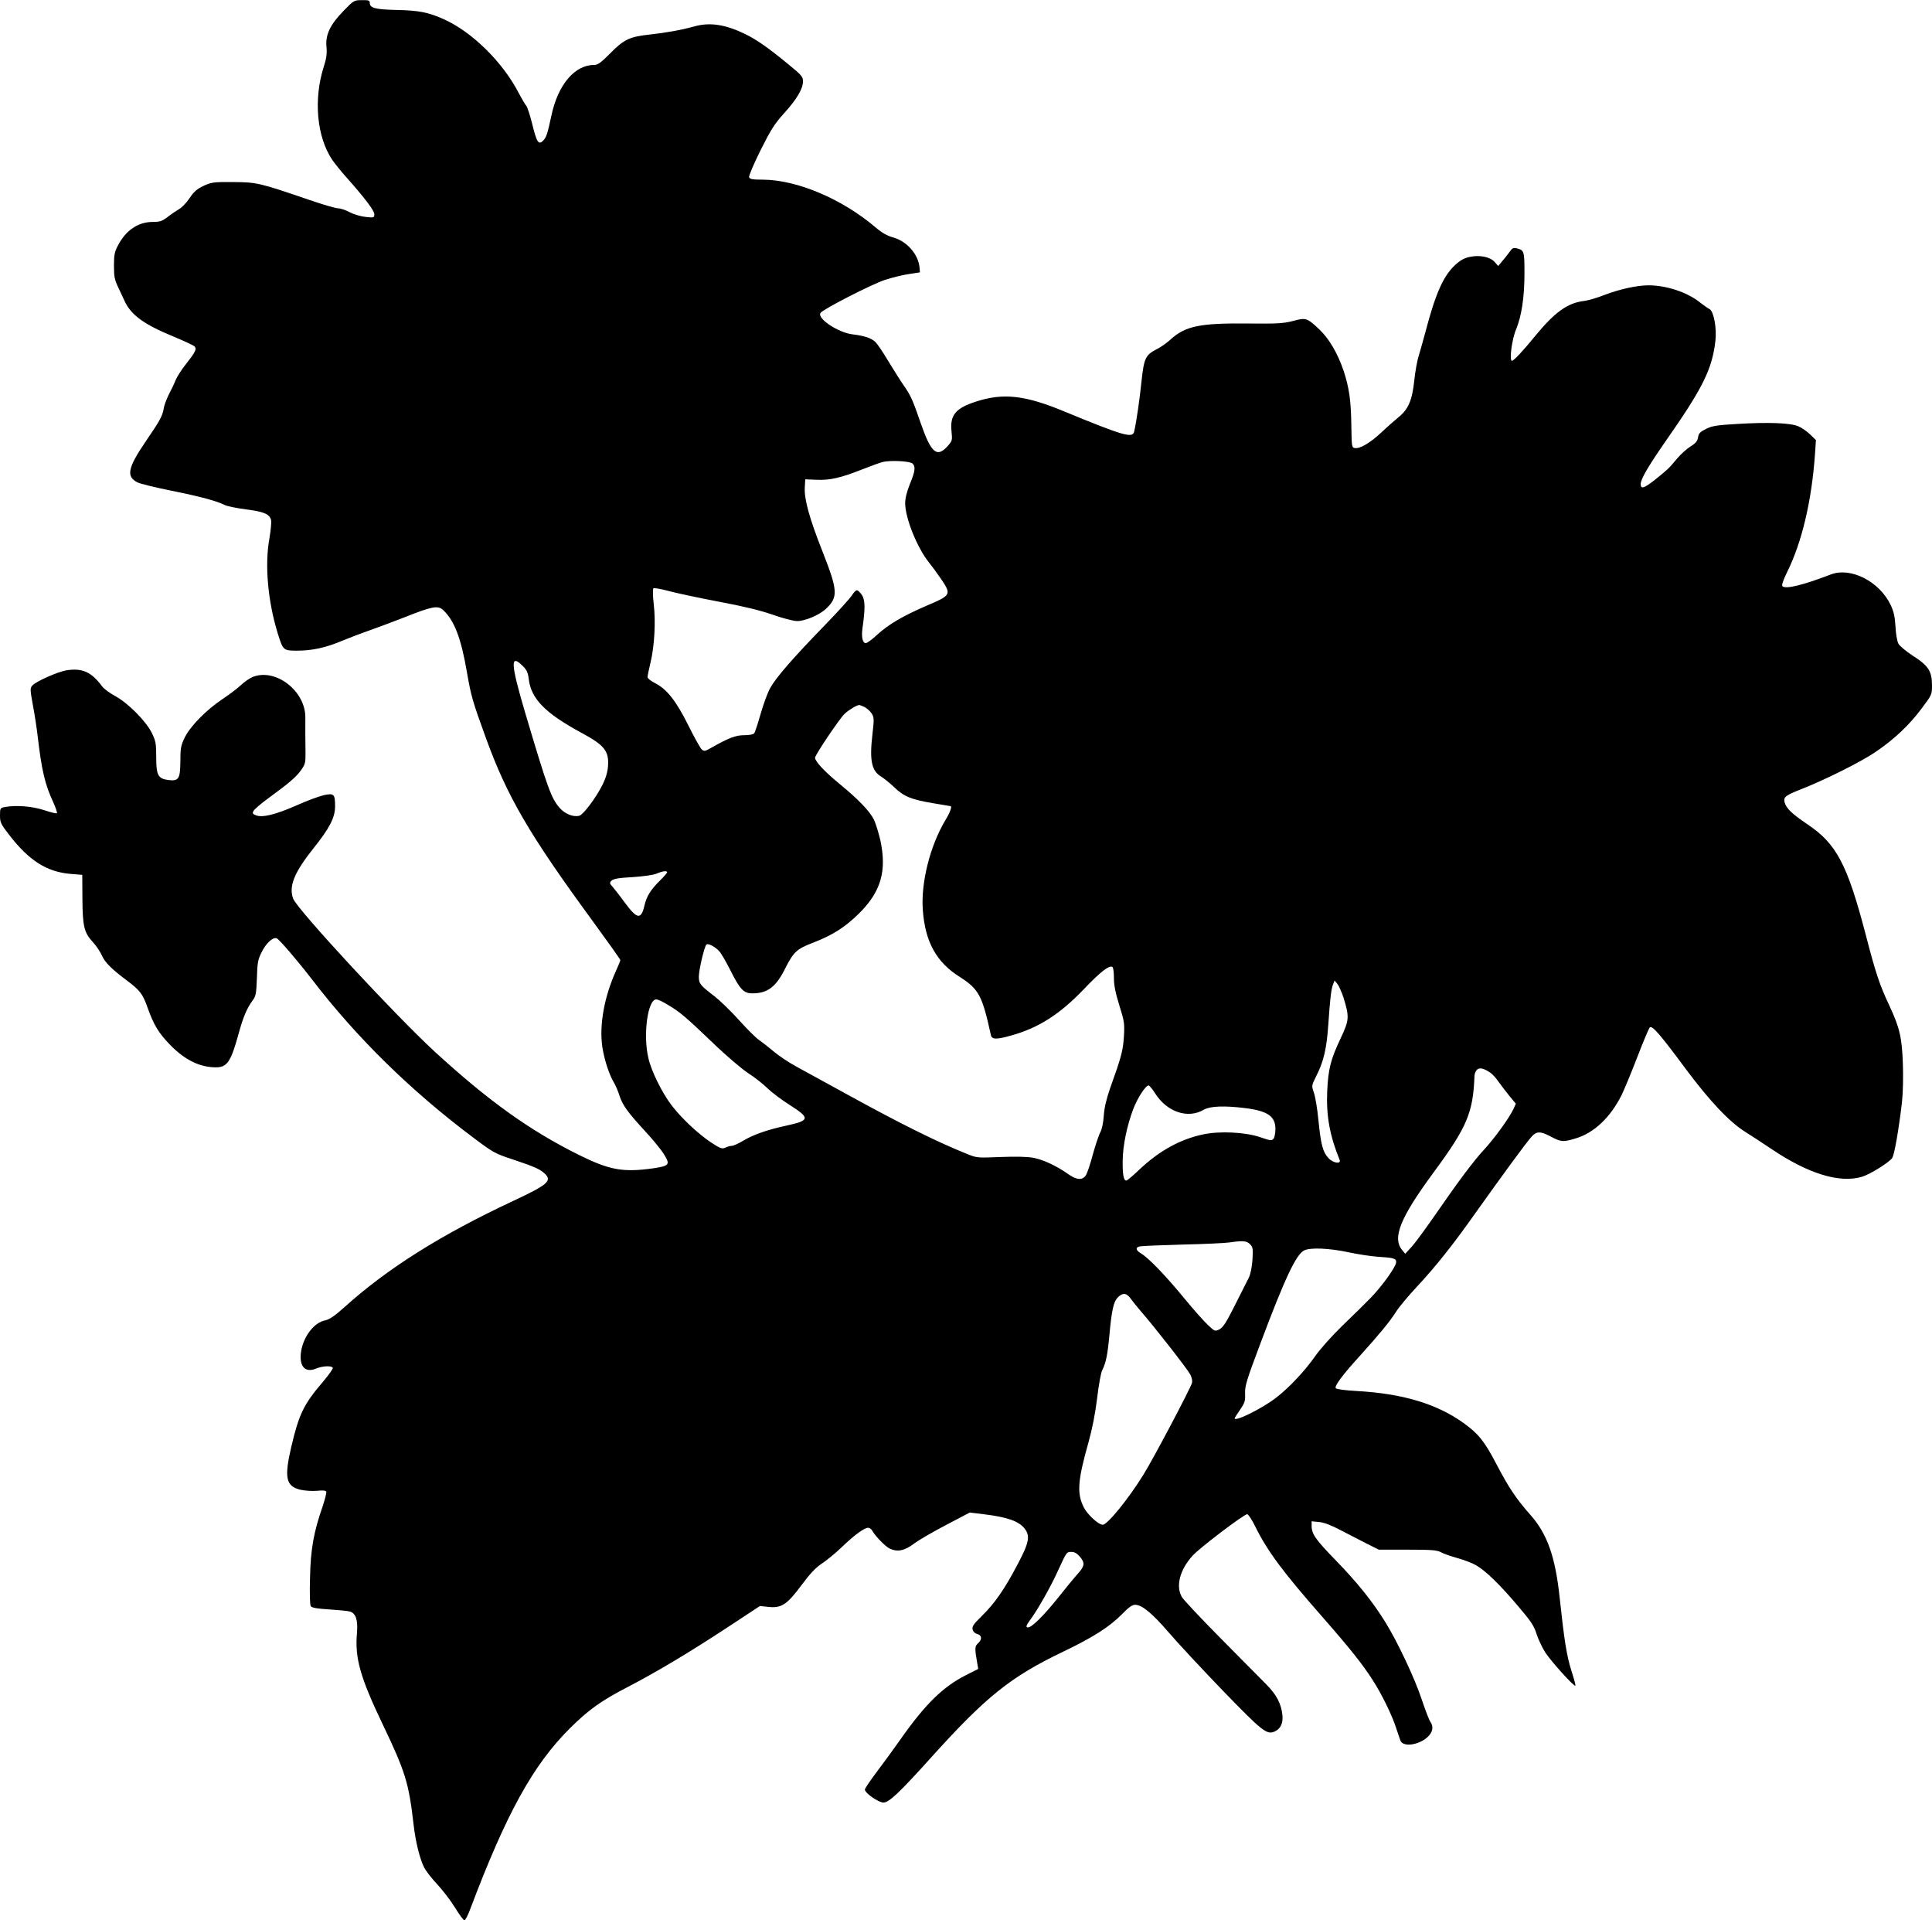
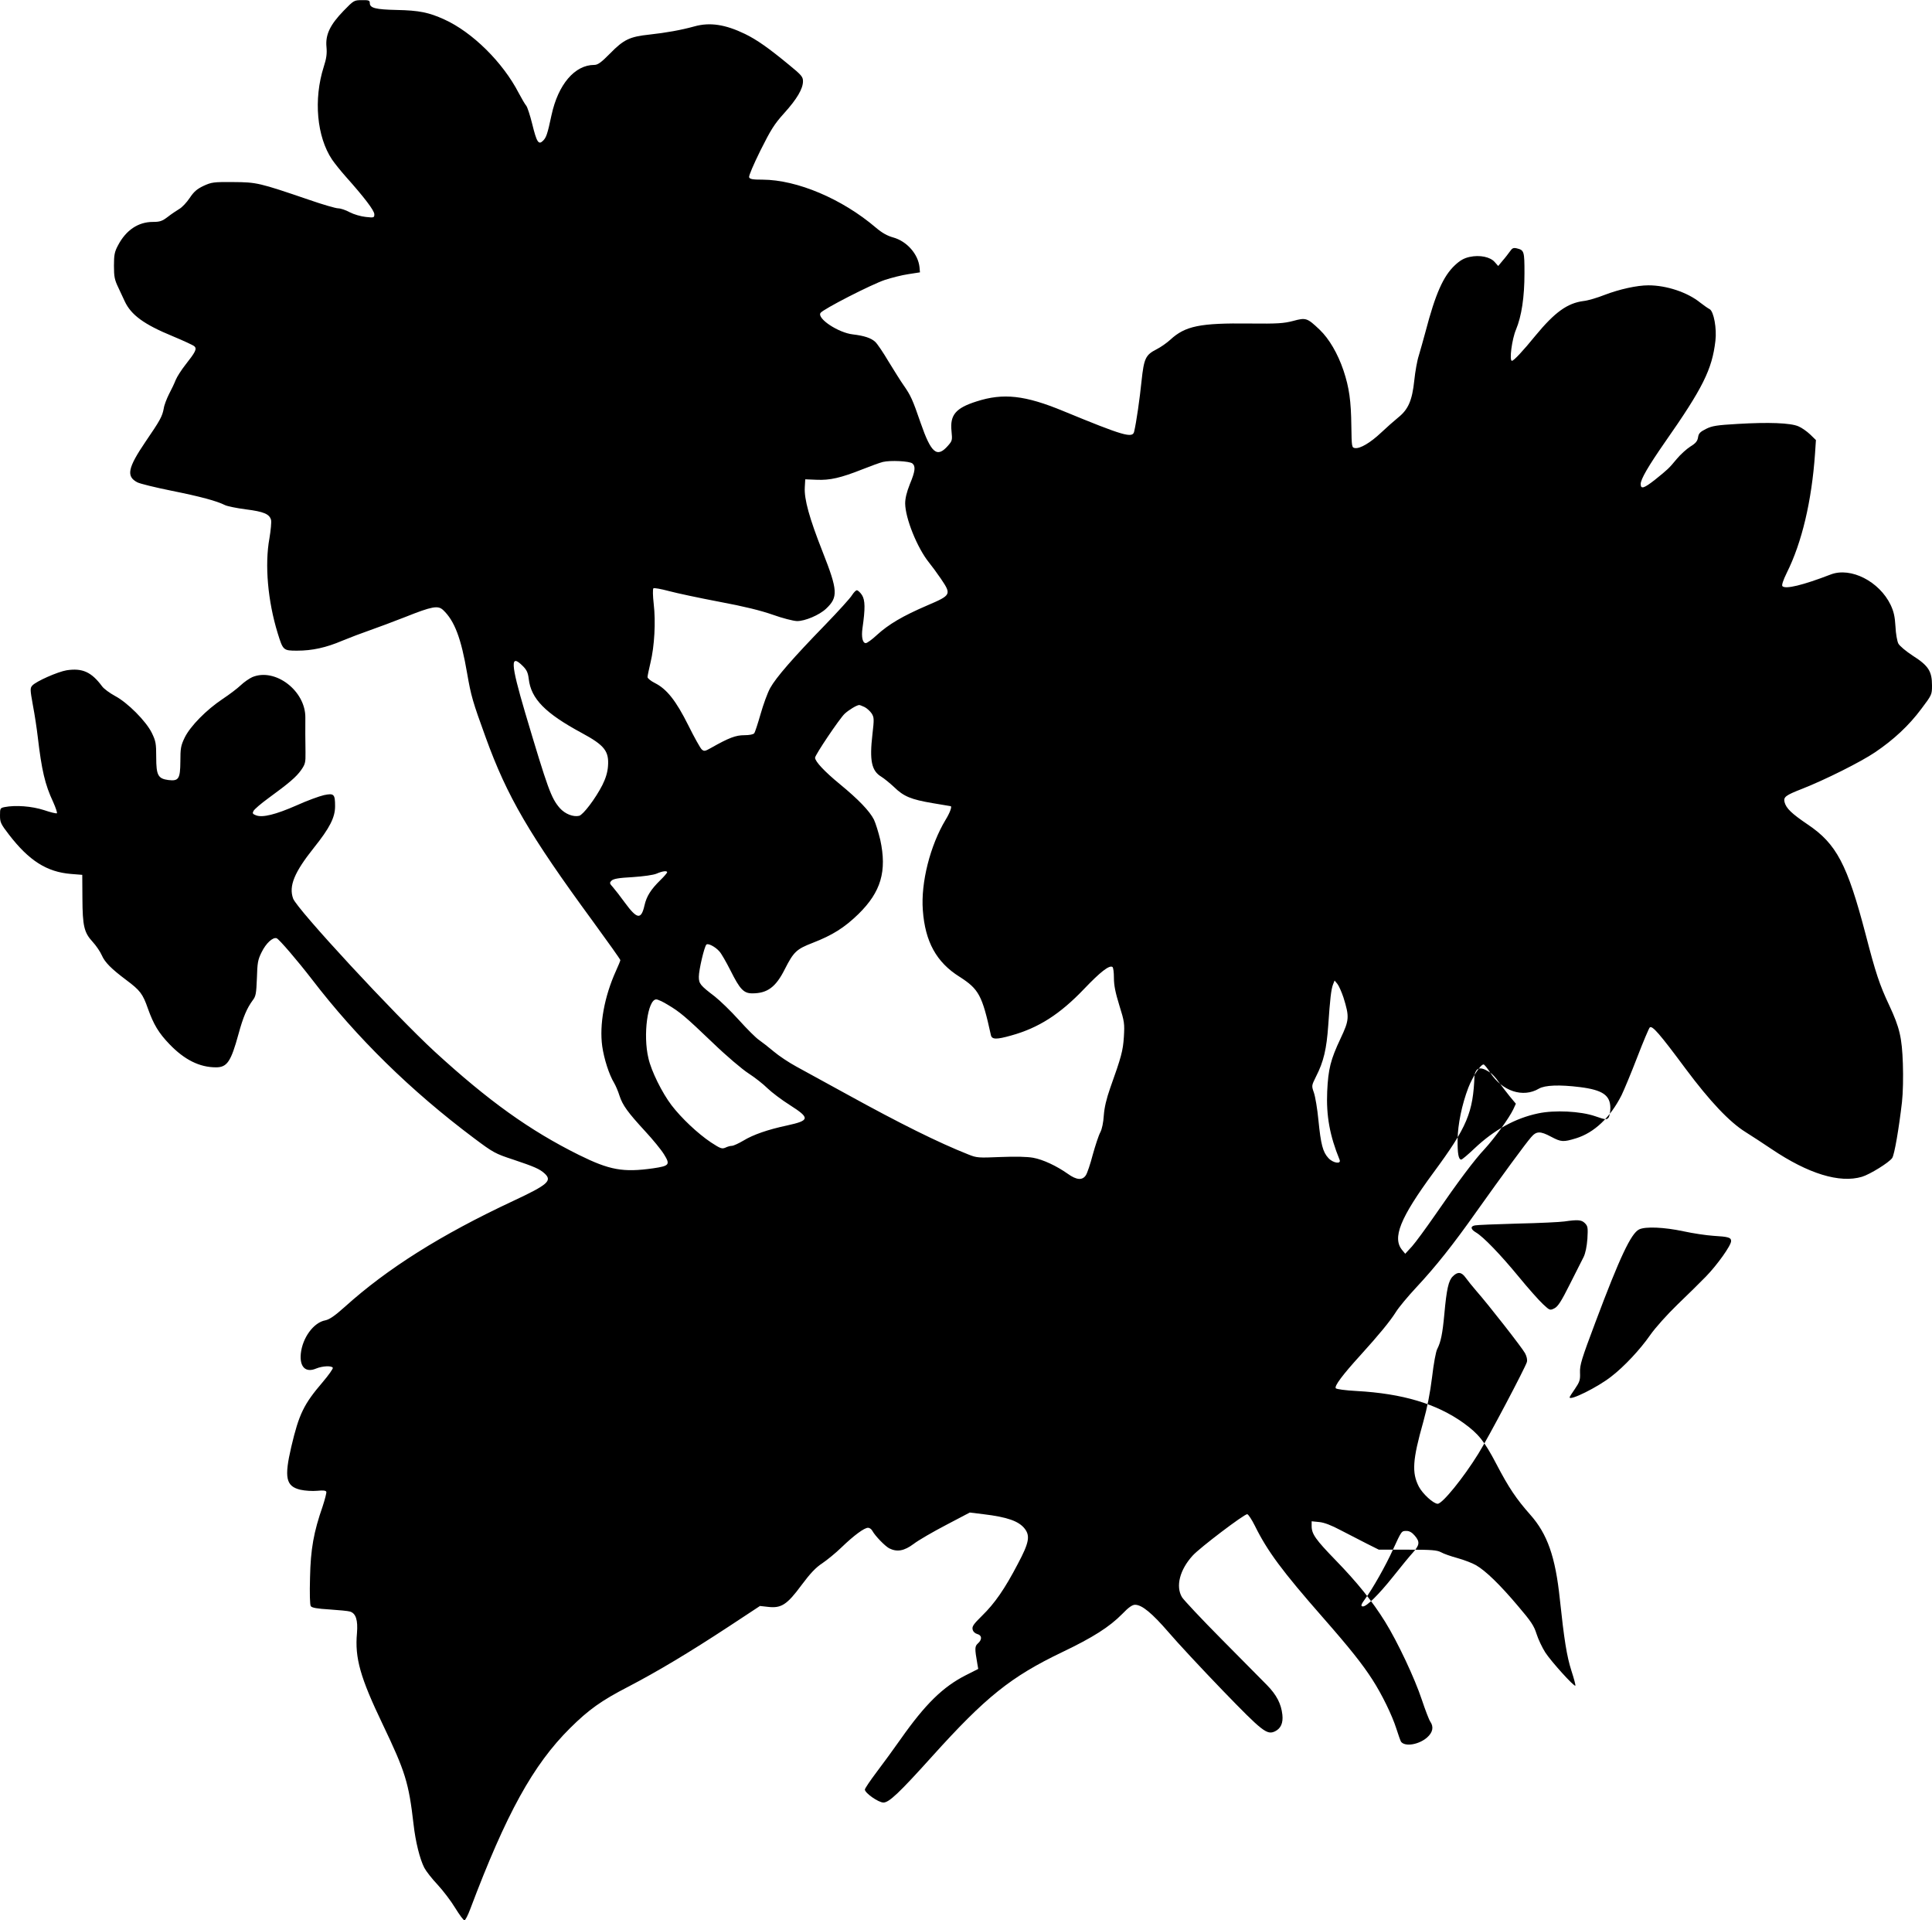
<svg xmlns="http://www.w3.org/2000/svg" version="1.0" width="1280pt" height="1272pt" viewBox="0 0 1280 1272" preserveAspectRatio="xMidYMid meet">
  <g transform="translate(0,1272) scale(0.1,-0.1)" fill="#000000" stroke="none">
-     <path d="M2276 12648 c-89 -92 -121 -158 -113 -239 4 -44 0 -76 -18 -131 -69 -217 -46 -464 55 -615 17 -25 58 -76 90 -112 125 -140 190 -226 190 -250 0 -23 -2 -24 -57 -18 -31 3 -79 17 -106 31 -27 15 -61 26 -77 26 -15 0 -102 25 -191 56 -334 114 -348 117 -504 118 -131 1 -143 -1 -196 -25 -44 -21 -64 -38 -92 -80 -20 -30 -51 -63 -69 -73 -18 -11 -53 -34 -77 -53 -37 -28 -52 -33 -98 -33 -97 0 -178 -54 -231 -155 -23 -43 -27 -63 -27 -135 0 -73 4 -93 29 -145 15 -33 35 -74 42 -90 42 -91 128 -154 318 -232 72 -30 137 -60 144 -67 18 -17 7 -38 -60 -123 -26 -33 -55 -78 -64 -100 -8 -21 -28 -63 -44 -93 -15 -30 -32 -73 -35 -95 -10 -54 -24 -79 -121 -221 -118 -174 -129 -230 -54 -269 17 -9 119 -34 228 -56 189 -38 297 -67 353 -95 14 -7 76 -20 138 -28 119 -15 157 -31 167 -71 3 -13 -2 -68 -11 -121 -32 -175 -11 -415 55 -629 35 -113 37 -115 128 -115 101 0 192 20 300 66 48 20 130 51 182 69 52 18 158 58 235 88 178 71 217 78 251 46 75 -71 119 -185 159 -420 26 -149 36 -185 123 -424 142 -392 288 -642 710 -1218 100 -137 182 -252 182 -257 0 -4 -13 -36 -29 -71 -77 -170 -111 -356 -91 -500 12 -83 45 -187 79 -243 10 -17 26 -54 35 -83 21 -65 56 -112 170 -236 50 -54 106 -122 125 -153 43 -69 36 -77 -72 -93 -199 -28 -288 -12 -492 89 -326 162 -598 357 -954 683 -266 245 -914 945 -939 1015 -30 83 8 174 138 337 104 130 140 200 140 274 0 81 -7 88 -74 74 -30 -7 -111 -36 -179 -67 -141 -62 -227 -83 -270 -67 -24 9 -26 14 -17 30 6 11 49 48 97 83 140 102 186 142 218 187 27 39 30 49 29 119 -1 92 -2 147 -1 227 3 178 -199 333 -351 270 -20 -9 -55 -33 -77 -54 -22 -21 -76 -62 -120 -91 -108 -72 -214 -180 -251 -255 -26 -54 -29 -71 -29 -159 -1 -115 -11 -131 -79 -123 -69 9 -81 32 -81 150 0 93 -3 108 -29 162 -39 79 -161 201 -244 245 -35 19 -73 47 -85 63 -71 96 -131 123 -236 107 -59 -10 -202 -73 -227 -101 -15 -17 -15 -26 4 -131 12 -62 26 -156 32 -208 26 -222 48 -317 102 -432 17 -38 28 -71 25 -75 -4 -3 -42 6 -86 21 -81 26 -187 34 -260 20 -30 -6 -31 -9 -31 -56 0 -45 5 -56 59 -126 133 -173 251 -248 411 -261 l75 -6 1 -155 c1 -185 11 -227 68 -289 23 -25 50 -65 60 -88 21 -48 63 -90 163 -165 91 -68 109 -91 143 -189 38 -106 71 -161 143 -236 99 -103 199 -153 308 -153 74 0 99 38 149 220 31 114 56 172 95 225 20 26 23 44 27 145 3 102 6 122 31 172 29 60 75 102 100 93 17 -7 137 -147 232 -270 299 -390 656 -740 1075 -1054 128 -96 141 -103 260 -142 140 -47 175 -62 208 -92 52 -48 23 -74 -208 -182 -479 -224 -833 -447 -1116 -702 -67 -60 -101 -83 -129 -89 -77 -14 -151 -115 -162 -220 -9 -89 32 -129 102 -99 42 17 101 20 110 5 3 -5 -27 -48 -67 -95 -125 -146 -157 -211 -208 -428 -48 -205 -36 -262 60 -285 31 -7 79 -10 112 -7 40 4 57 2 60 -7 2 -6 -9 -49 -24 -95 -60 -172 -80 -284 -84 -473 -3 -105 -1 -181 5 -189 7 -11 42 -17 124 -22 62 -4 124 -10 136 -14 39 -12 53 -57 46 -143 -15 -165 22 -294 170 -603 151 -316 173 -387 205 -664 13 -115 41 -228 71 -287 12 -23 51 -73 88 -112 36 -39 89 -108 116 -153 28 -45 55 -83 62 -83 6 0 23 33 38 73 239 634 417 957 662 1200 124 123 207 182 385 274 192 100 403 226 668 400 l205 135 54 -6 c87 -10 125 14 221 144 59 79 95 117 138 145 31 21 89 68 127 105 83 80 151 130 176 130 10 0 23 -9 29 -21 19 -34 82 -99 111 -115 52 -26 99 -18 162 29 31 24 128 80 214 125 l158 83 90 -11 c159 -19 235 -46 274 -96 37 -48 29 -93 -45 -232 -87 -167 -154 -263 -237 -344 -58 -57 -68 -72 -63 -92 3 -14 16 -26 31 -30 31 -8 33 -36 4 -62 -21 -19 -22 -32 -4 -134 l6 -35 -83 -42 c-151 -77 -267 -190 -431 -423 -44 -63 -116 -161 -159 -218 -43 -57 -78 -109 -78 -116 0 -23 90 -86 123 -86 37 0 104 63 322 305 356 395 522 528 862 691 205 98 313 167 398 253 42 44 67 61 85 61 46 0 113 -56 222 -182 58 -68 218 -240 356 -383 268 -277 296 -299 350 -273 38 19 54 55 48 110 -8 72 -38 131 -103 197 -32 32 -167 168 -299 302 -133 134 -251 260 -263 279 -43 72 -15 182 71 276 47 52 340 274 361 274 7 0 30 -35 51 -77 83 -168 180 -299 451 -608 179 -204 262 -309 327 -410 64 -99 131 -237 159 -325 13 -41 27 -80 31 -87 26 -35 118 -20 173 28 38 34 45 70 21 105 -8 11 -33 76 -56 145 -47 142 -160 382 -243 516 -85 137 -187 263 -328 408 -133 137 -159 174 -159 226 l0 32 50 -5 c33 -3 80 -21 142 -54 51 -26 129 -66 173 -89 l80 -40 190 0 c161 0 195 -3 222 -17 17 -10 66 -27 110 -39 43 -12 98 -33 122 -47 64 -37 158 -128 277 -269 88 -103 107 -132 124 -186 11 -35 37 -90 58 -123 39 -60 191 -228 199 -220 3 2 -9 47 -26 99 -31 97 -48 205 -77 477 -29 277 -82 429 -196 557 -92 104 -142 178 -224 335 -80 153 -119 201 -219 273 -178 127 -403 194 -707 211 -76 4 -132 12 -138 18 -11 14 43 87 165 221 123 136 193 221 233 284 19 31 80 104 135 163 128 137 245 284 398 501 170 239 329 456 363 494 35 41 60 42 133 3 66 -35 80 -36 165 -10 120 37 226 137 301 285 16 33 63 145 103 249 40 104 78 194 84 200 16 15 63 -38 238 -274 162 -217 291 -353 397 -419 39 -24 116 -75 173 -113 242 -163 450 -227 598 -183 53 16 179 94 200 124 15 20 45 198 65 370 7 62 9 167 6 255 -6 173 -21 238 -90 386 -65 138 -90 214 -157 472 -121 462 -193 599 -384 727 -106 72 -142 106 -153 148 -8 34 7 45 117 88 150 59 387 177 483 242 123 83 224 177 306 287 70 93 71 95 71 155 0 94 -23 131 -125 196 -48 31 -90 67 -98 82 -8 16 -17 66 -19 113 -4 66 -11 98 -32 143 -75 156 -264 252 -396 202 -187 -72 -300 -99 -321 -78 -6 6 4 38 29 89 100 200 165 475 187 789 l6 90 -38 37 c-21 20 -56 45 -78 54 -53 23 -198 28 -402 16 -139 -8 -170 -13 -210 -33 -40 -20 -49 -30 -53 -56 -4 -25 -15 -39 -51 -61 -25 -16 -66 -53 -90 -82 -54 -65 -58 -68 -142 -136 -76 -60 -97 -66 -97 -30 0 32 51 119 160 276 252 360 313 483 335 672 10 82 -11 195 -38 210 -12 6 -40 26 -62 43 -85 69 -224 115 -344 115 -76 0 -192 -26 -289 -63 -48 -19 -111 -38 -141 -41 -107 -14 -190 -74 -318 -229 -82 -101 -144 -167 -156 -167 -19 0 0 144 27 207 37 89 56 215 56 373 0 146 -2 153 -51 165 -22 5 -30 2 -45 -20 -11 -15 -32 -43 -49 -62 l-29 -35 -23 26 c-29 34 -99 49 -167 34 -36 -8 -62 -22 -97 -55 -77 -72 -129 -190 -194 -438 -15 -55 -35 -127 -45 -160 -11 -33 -24 -107 -30 -165 -14 -133 -40 -192 -106 -245 -27 -22 -78 -67 -114 -101 -71 -67 -139 -107 -173 -102 -21 3 -22 7 -24 147 -2 165 -14 253 -52 367 -38 112 -95 210 -158 270 -83 79 -91 81 -176 58 -62 -16 -101 -19 -287 -17 -330 4 -427 -16 -526 -107 -23 -21 -64 -50 -92 -64 -72 -37 -83 -59 -99 -210 -12 -117 -34 -272 -49 -335 -10 -46 -71 -28 -469 136 -254 105 -398 121 -575 64 -139 -44 -177 -90 -166 -197 6 -60 5 -64 -24 -97 -72 -82 -111 -49 -180 150 -54 157 -66 183 -114 252 -18 25 -62 96 -99 156 -36 61 -76 120 -89 131 -27 25 -72 40 -148 49 -96 11 -238 105 -214 142 15 24 337 189 427 219 43 14 113 32 155 38 l77 12 -3 34 c-9 87 -84 172 -174 197 -40 11 -75 31 -115 65 -224 191 -522 317 -751 318 -65 0 -84 3 -89 16 -3 9 29 84 75 177 69 138 92 175 157 247 85 94 125 162 125 212 0 29 -10 41 -92 108 -137 113 -214 167 -292 205 -130 63 -233 79 -336 50 -87 -24 -187 -42 -297 -54 -131 -14 -170 -32 -262 -126 -59 -60 -81 -75 -104 -75 -129 0 -239 -129 -283 -332 -27 -127 -35 -149 -56 -170 -30 -30 -42 -11 -72 111 -14 57 -32 111 -39 120 -8 9 -31 48 -51 86 -105 203 -307 402 -492 486 -103 47 -168 60 -315 63 -142 3 -179 13 -179 46 0 17 -7 20 -52 19 -52 0 -54 -1 -122 -71z m3769 -2998 c22 -19 19 -51 -17 -137 -21 -53 -31 -94 -31 -128 1 -99 80 -294 157 -390 18 -22 54 -71 80 -109 70 -104 69 -108 -90 -176 -163 -70 -256 -125 -333 -195 -32 -30 -66 -55 -75 -55 -21 0 -30 40 -22 98 19 132 18 186 -3 220 -11 17 -27 32 -34 32 -7 0 -21 -15 -32 -32 -10 -18 -91 -107 -179 -198 -212 -218 -324 -347 -363 -417 -18 -32 -46 -110 -64 -173 -18 -63 -37 -121 -42 -127 -6 -8 -32 -13 -66 -13 -56 0 -102 -17 -220 -84 -41 -23 -46 -24 -62 -10 -9 8 -50 81 -89 160 -81 162 -142 240 -222 280 -26 13 -48 31 -48 39 0 7 9 51 20 97 26 108 35 269 21 388 -6 52 -7 98 -2 103 4 4 50 -4 102 -18 52 -14 202 -46 334 -71 166 -31 275 -58 355 -86 64 -23 135 -41 160 -42 52 -1 149 40 193 82 81 76 78 121 -23 377 -88 223 -123 349 -118 428 l3 52 75 -3 c88 -4 159 12 303 69 55 22 116 44 136 49 49 12 177 6 196 -10z m-2581 -1342 c26 -26 34 -44 39 -85 15 -132 110 -228 351 -358 152 -82 182 -121 174 -222 -3 -39 -15 -79 -37 -123 -46 -90 -127 -197 -154 -204 -39 -9 -93 12 -128 51 -58 67 -79 126 -230 633 -96 326 -100 393 -15 308z m2265 -272 c15 -8 36 -27 46 -42 16 -26 17 -36 5 -139 -20 -173 -6 -241 59 -280 18 -11 56 -42 84 -68 64 -63 114 -83 256 -107 64 -11 117 -20 119 -20 11 0 -4 -43 -33 -90 -102 -169 -165 -416 -151 -599 15 -209 90 -345 243 -441 128 -82 150 -122 208 -387 7 -29 36 -30 135 -2 180 50 322 140 484 310 106 111 165 157 186 144 6 -3 10 -36 10 -73 0 -49 10 -98 36 -182 34 -108 35 -121 30 -208 -6 -93 -17 -133 -91 -340 -25 -72 -38 -127 -42 -180 -3 -48 -12 -91 -23 -112 -11 -20 -33 -87 -50 -148 -16 -62 -37 -124 -46 -137 -23 -35 -62 -32 -120 10 -74 52 -163 94 -229 106 -39 7 -115 9 -215 5 -148 -6 -158 -6 -215 17 -199 79 -449 203 -805 399 -135 74 -285 156 -334 183 -48 26 -116 71 -150 100 -33 28 -77 62 -97 76 -20 13 -80 73 -134 133 -54 60 -126 129 -159 155 -97 74 -106 85 -106 131 0 45 36 199 50 213 10 11 59 -14 86 -45 12 -12 45 -70 74 -127 62 -124 87 -151 144 -151 100 0 156 41 216 161 58 114 77 132 183 173 134 52 211 101 304 191 150 147 190 284 145 492 -12 50 -31 111 -42 134 -29 57 -103 134 -226 235 -101 83 -164 150 -164 175 0 18 162 259 196 291 28 26 81 58 97 58 4 0 21 -7 36 -14z m-1309 -1094 c0 -4 -20 -28 -45 -52 -63 -62 -91 -106 -105 -167 -22 -97 -49 -93 -131 19 -29 40 -64 85 -78 101 -23 25 -24 29 -9 44 13 12 47 18 140 23 73 5 137 14 158 23 39 17 70 21 70 9z m4481 -830 c40 -129 38 -149 -19 -270 -67 -142 -82 -203 -89 -352 -7 -161 17 -293 82 -452 13 -31 -43 -23 -74 11 -37 40 -50 90 -66 250 -7 75 -21 157 -30 183 -16 46 -16 46 13 105 52 101 71 185 82 342 12 174 19 238 32 271 l10 25 19 -23 c10 -13 28 -54 40 -90z m-4476 -48 c79 -47 113 -75 299 -253 87 -84 193 -174 235 -201 42 -27 99 -72 126 -99 28 -27 94 -77 148 -111 135 -86 133 -102 -18 -135 -127 -27 -225 -61 -289 -100 -32 -19 -67 -35 -77 -35 -10 0 -29 -5 -43 -12 -23 -10 -33 -6 -96 35 -88 59 -196 161 -261 246 -63 83 -134 226 -153 311 -37 154 -5 390 52 390 10 0 45 -16 77 -36z m5448 -449 c13 -8 39 -36 57 -63 19 -26 52 -69 73 -95 l40 -48 -17 -37 c-28 -59 -124 -191 -189 -262 -69 -73 -176 -216 -331 -441 -59 -85 -127 -178 -151 -205 l-45 -49 -19 23 c-69 81 -16 213 207 516 223 302 262 396 271 643 1 12 8 28 16 37 17 16 43 11 88 -19z m-2219 -139 c79 -123 217 -169 323 -106 40 23 135 27 272 10 150 -19 201 -54 201 -139 0 -26 -6 -55 -12 -63 -12 -15 -19 -15 -88 9 -98 34 -270 42 -378 19 -153 -32 -293 -110 -423 -233 -42 -40 -81 -73 -87 -73 -18 0 -25 41 -24 131 1 102 29 235 71 345 29 74 81 154 101 154 5 0 25 -24 44 -54z m627 -997 c20 -20 21 -30 17 -103 -4 -53 -13 -96 -25 -121 -11 -22 -53 -104 -92 -182 -56 -112 -78 -146 -101 -158 -30 -15 -31 -15 -76 27 -26 24 -99 106 -162 183 -122 148 -233 263 -282 292 -36 21 -39 41 -7 47 12 3 139 8 282 12 143 3 283 10 310 14 90 13 114 11 136 -11z m653 -54 c64 -14 153 -27 198 -30 100 -6 118 -11 118 -35 0 -29 -92 -158 -167 -235 -37 -38 -122 -122 -189 -186 -69 -67 -146 -153 -179 -200 -68 -98 -175 -212 -260 -277 -89 -70 -275 -162 -275 -137 0 3 16 29 36 57 31 46 35 58 33 107 -2 50 10 89 103 336 161 429 235 585 288 612 41 21 168 15 294 -12z m-1443 -307 c13 -18 45 -58 71 -88 81 -92 303 -376 323 -413 11 -21 16 -43 12 -58 -10 -36 -255 -501 -322 -608 -99 -160 -238 -331 -269 -331 -28 0 -100 66 -125 114 -47 92 -42 176 30 430 26 93 45 191 58 296 10 86 25 169 34 185 24 47 35 101 47 230 15 167 28 224 56 251 32 33 58 30 85 -8z m-337 -1709 c35 -41 33 -62 -12 -112 -21 -23 -82 -97 -135 -164 -93 -116 -171 -193 -196 -193 -17 0 -13 13 15 51 46 61 137 221 183 324 59 128 57 125 91 125 19 0 36 -10 54 -31z" />
+     <path d="M2276 12648 c-89 -92 -121 -158 -113 -239 4 -44 0 -76 -18 -131 -69 -217 -46 -464 55 -615 17 -25 58 -76 90 -112 125 -140 190 -226 190 -250 0 -23 -2 -24 -57 -18 -31 3 -79 17 -106 31 -27 15 -61 26 -77 26 -15 0 -102 25 -191 56 -334 114 -348 117 -504 118 -131 1 -143 -1 -196 -25 -44 -21 -64 -38 -92 -80 -20 -30 -51 -63 -69 -73 -18 -11 -53 -34 -77 -53 -37 -28 -52 -33 -98 -33 -97 0 -178 -54 -231 -155 -23 -43 -27 -63 -27 -135 0 -73 4 -93 29 -145 15 -33 35 -74 42 -90 42 -91 128 -154 318 -232 72 -30 137 -60 144 -67 18 -17 7 -38 -60 -123 -26 -33 -55 -78 -64 -100 -8 -21 -28 -63 -44 -93 -15 -30 -32 -73 -35 -95 -10 -54 -24 -79 -121 -221 -118 -174 -129 -230 -54 -269 17 -9 119 -34 228 -56 189 -38 297 -67 353 -95 14 -7 76 -20 138 -28 119 -15 157 -31 167 -71 3 -13 -2 -68 -11 -121 -32 -175 -11 -415 55 -629 35 -113 37 -115 128 -115 101 0 192 20 300 66 48 20 130 51 182 69 52 18 158 58 235 88 178 71 217 78 251 46 75 -71 119 -185 159 -420 26 -149 36 -185 123 -424 142 -392 288 -642 710 -1218 100 -137 182 -252 182 -257 0 -4 -13 -36 -29 -71 -77 -170 -111 -356 -91 -500 12 -83 45 -187 79 -243 10 -17 26 -54 35 -83 21 -65 56 -112 170 -236 50 -54 106 -122 125 -153 43 -69 36 -77 -72 -93 -199 -28 -288 -12 -492 89 -326 162 -598 357 -954 683 -266 245 -914 945 -939 1015 -30 83 8 174 138 337 104 130 140 200 140 274 0 81 -7 88 -74 74 -30 -7 -111 -36 -179 -67 -141 -62 -227 -83 -270 -67 -24 9 -26 14 -17 30 6 11 49 48 97 83 140 102 186 142 218 187 27 39 30 49 29 119 -1 92 -2 147 -1 227 3 178 -199 333 -351 270 -20 -9 -55 -33 -77 -54 -22 -21 -76 -62 -120 -91 -108 -72 -214 -180 -251 -255 -26 -54 -29 -71 -29 -159 -1 -115 -11 -131 -79 -123 -69 9 -81 32 -81 150 0 93 -3 108 -29 162 -39 79 -161 201 -244 245 -35 19 -73 47 -85 63 -71 96 -131 123 -236 107 -59 -10 -202 -73 -227 -101 -15 -17 -15 -26 4 -131 12 -62 26 -156 32 -208 26 -222 48 -317 102 -432 17 -38 28 -71 25 -75 -4 -3 -42 6 -86 21 -81 26 -187 34 -260 20 -30 -6 -31 -9 -31 -56 0 -45 5 -56 59 -126 133 -173 251 -248 411 -261 l75 -6 1 -155 c1 -185 11 -227 68 -289 23 -25 50 -65 60 -88 21 -48 63 -90 163 -165 91 -68 109 -91 143 -189 38 -106 71 -161 143 -236 99 -103 199 -153 308 -153 74 0 99 38 149 220 31 114 56 172 95 225 20 26 23 44 27 145 3 102 6 122 31 172 29 60 75 102 100 93 17 -7 137 -147 232 -270 299 -390 656 -740 1075 -1054 128 -96 141 -103 260 -142 140 -47 175 -62 208 -92 52 -48 23 -74 -208 -182 -479 -224 -833 -447 -1116 -702 -67 -60 -101 -83 -129 -89 -77 -14 -151 -115 -162 -220 -9 -89 32 -129 102 -99 42 17 101 20 110 5 3 -5 -27 -48 -67 -95 -125 -146 -157 -211 -208 -428 -48 -205 -36 -262 60 -285 31 -7 79 -10 112 -7 40 4 57 2 60 -7 2 -6 -9 -49 -24 -95 -60 -172 -80 -284 -84 -473 -3 -105 -1 -181 5 -189 7 -11 42 -17 124 -22 62 -4 124 -10 136 -14 39 -12 53 -57 46 -143 -15 -165 22 -294 170 -603 151 -316 173 -387 205 -664 13 -115 41 -228 71 -287 12 -23 51 -73 88 -112 36 -39 89 -108 116 -153 28 -45 55 -83 62 -83 6 0 23 33 38 73 239 634 417 957 662 1200 124 123 207 182 385 274 192 100 403 226 668 400 l205 135 54 -6 c87 -10 125 14 221 144 59 79 95 117 138 145 31 21 89 68 127 105 83 80 151 130 176 130 10 0 23 -9 29 -21 19 -34 82 -99 111 -115 52 -26 99 -18 162 29 31 24 128 80 214 125 l158 83 90 -11 c159 -19 235 -46 274 -96 37 -48 29 -93 -45 -232 -87 -167 -154 -263 -237 -344 -58 -57 -68 -72 -63 -92 3 -14 16 -26 31 -30 31 -8 33 -36 4 -62 -21 -19 -22 -32 -4 -134 l6 -35 -83 -42 c-151 -77 -267 -190 -431 -423 -44 -63 -116 -161 -159 -218 -43 -57 -78 -109 -78 -116 0 -23 90 -86 123 -86 37 0 104 63 322 305 356 395 522 528 862 691 205 98 313 167 398 253 42 44 67 61 85 61 46 0 113 -56 222 -182 58 -68 218 -240 356 -383 268 -277 296 -299 350 -273 38 19 54 55 48 110 -8 72 -38 131 -103 197 -32 32 -167 168 -299 302 -133 134 -251 260 -263 279 -43 72 -15 182 71 276 47 52 340 274 361 274 7 0 30 -35 51 -77 83 -168 180 -299 451 -608 179 -204 262 -309 327 -410 64 -99 131 -237 159 -325 13 -41 27 -80 31 -87 26 -35 118 -20 173 28 38 34 45 70 21 105 -8 11 -33 76 -56 145 -47 142 -160 382 -243 516 -85 137 -187 263 -328 408 -133 137 -159 174 -159 226 l0 32 50 -5 c33 -3 80 -21 142 -54 51 -26 129 -66 173 -89 l80 -40 190 0 c161 0 195 -3 222 -17 17 -10 66 -27 110 -39 43 -12 98 -33 122 -47 64 -37 158 -128 277 -269 88 -103 107 -132 124 -186 11 -35 37 -90 58 -123 39 -60 191 -228 199 -220 3 2 -9 47 -26 99 -31 97 -48 205 -77 477 -29 277 -82 429 -196 557 -92 104 -142 178 -224 335 -80 153 -119 201 -219 273 -178 127 -403 194 -707 211 -76 4 -132 12 -138 18 -11 14 43 87 165 221 123 136 193 221 233 284 19 31 80 104 135 163 128 137 245 284 398 501 170 239 329 456 363 494 35 41 60 42 133 3 66 -35 80 -36 165 -10 120 37 226 137 301 285 16 33 63 145 103 249 40 104 78 194 84 200 16 15 63 -38 238 -274 162 -217 291 -353 397 -419 39 -24 116 -75 173 -113 242 -163 450 -227 598 -183 53 16 179 94 200 124 15 20 45 198 65 370 7 62 9 167 6 255 -6 173 -21 238 -90 386 -65 138 -90 214 -157 472 -121 462 -193 599 -384 727 -106 72 -142 106 -153 148 -8 34 7 45 117 88 150 59 387 177 483 242 123 83 224 177 306 287 70 93 71 95 71 155 0 94 -23 131 -125 196 -48 31 -90 67 -98 82 -8 16 -17 66 -19 113 -4 66 -11 98 -32 143 -75 156 -264 252 -396 202 -187 -72 -300 -99 -321 -78 -6 6 4 38 29 89 100 200 165 475 187 789 l6 90 -38 37 c-21 20 -56 45 -78 54 -53 23 -198 28 -402 16 -139 -8 -170 -13 -210 -33 -40 -20 -49 -30 -53 -56 -4 -25 -15 -39 -51 -61 -25 -16 -66 -53 -90 -82 -54 -65 -58 -68 -142 -136 -76 -60 -97 -66 -97 -30 0 32 51 119 160 276 252 360 313 483 335 672 10 82 -11 195 -38 210 -12 6 -40 26 -62 43 -85 69 -224 115 -344 115 -76 0 -192 -26 -289 -63 -48 -19 -111 -38 -141 -41 -107 -14 -190 -74 -318 -229 -82 -101 -144 -167 -156 -167 -19 0 0 144 27 207 37 89 56 215 56 373 0 146 -2 153 -51 165 -22 5 -30 2 -45 -20 -11 -15 -32 -43 -49 -62 l-29 -35 -23 26 c-29 34 -99 49 -167 34 -36 -8 -62 -22 -97 -55 -77 -72 -129 -190 -194 -438 -15 -55 -35 -127 -45 -160 -11 -33 -24 -107 -30 -165 -14 -133 -40 -192 -106 -245 -27 -22 -78 -67 -114 -101 -71 -67 -139 -107 -173 -102 -21 3 -22 7 -24 147 -2 165 -14 253 -52 367 -38 112 -95 210 -158 270 -83 79 -91 81 -176 58 -62 -16 -101 -19 -287 -17 -330 4 -427 -16 -526 -107 -23 -21 -64 -50 -92 -64 -72 -37 -83 -59 -99 -210 -12 -117 -34 -272 -49 -335 -10 -46 -71 -28 -469 136 -254 105 -398 121 -575 64 -139 -44 -177 -90 -166 -197 6 -60 5 -64 -24 -97 -72 -82 -111 -49 -180 150 -54 157 -66 183 -114 252 -18 25 -62 96 -99 156 -36 61 -76 120 -89 131 -27 25 -72 40 -148 49 -96 11 -238 105 -214 142 15 24 337 189 427 219 43 14 113 32 155 38 l77 12 -3 34 c-9 87 -84 172 -174 197 -40 11 -75 31 -115 65 -224 191 -522 317 -751 318 -65 0 -84 3 -89 16 -3 9 29 84 75 177 69 138 92 175 157 247 85 94 125 162 125 212 0 29 -10 41 -92 108 -137 113 -214 167 -292 205 -130 63 -233 79 -336 50 -87 -24 -187 -42 -297 -54 -131 -14 -170 -32 -262 -126 -59 -60 -81 -75 -104 -75 -129 0 -239 -129 -283 -332 -27 -127 -35 -149 -56 -170 -30 -30 -42 -11 -72 111 -14 57 -32 111 -39 120 -8 9 -31 48 -51 86 -105 203 -307 402 -492 486 -103 47 -168 60 -315 63 -142 3 -179 13 -179 46 0 17 -7 20 -52 19 -52 0 -54 -1 -122 -71z m3769 -2998 c22 -19 19 -51 -17 -137 -21 -53 -31 -94 -31 -128 1 -99 80 -294 157 -390 18 -22 54 -71 80 -109 70 -104 69 -108 -90 -176 -163 -70 -256 -125 -333 -195 -32 -30 -66 -55 -75 -55 -21 0 -30 40 -22 98 19 132 18 186 -3 220 -11 17 -27 32 -34 32 -7 0 -21 -15 -32 -32 -10 -18 -91 -107 -179 -198 -212 -218 -324 -347 -363 -417 -18 -32 -46 -110 -64 -173 -18 -63 -37 -121 -42 -127 -6 -8 -32 -13 -66 -13 -56 0 -102 -17 -220 -84 -41 -23 -46 -24 -62 -10 -9 8 -50 81 -89 160 -81 162 -142 240 -222 280 -26 13 -48 31 -48 39 0 7 9 51 20 97 26 108 35 269 21 388 -6 52 -7 98 -2 103 4 4 50 -4 102 -18 52 -14 202 -46 334 -71 166 -31 275 -58 355 -86 64 -23 135 -41 160 -42 52 -1 149 40 193 82 81 76 78 121 -23 377 -88 223 -123 349 -118 428 l3 52 75 -3 c88 -4 159 12 303 69 55 22 116 44 136 49 49 12 177 6 196 -10z m-2581 -1342 c26 -26 34 -44 39 -85 15 -132 110 -228 351 -358 152 -82 182 -121 174 -222 -3 -39 -15 -79 -37 -123 -46 -90 -127 -197 -154 -204 -39 -9 -93 12 -128 51 -58 67 -79 126 -230 633 -96 326 -100 393 -15 308z m2265 -272 c15 -8 36 -27 46 -42 16 -26 17 -36 5 -139 -20 -173 -6 -241 59 -280 18 -11 56 -42 84 -68 64 -63 114 -83 256 -107 64 -11 117 -20 119 -20 11 0 -4 -43 -33 -90 -102 -169 -165 -416 -151 -599 15 -209 90 -345 243 -441 128 -82 150 -122 208 -387 7 -29 36 -30 135 -2 180 50 322 140 484 310 106 111 165 157 186 144 6 -3 10 -36 10 -73 0 -49 10 -98 36 -182 34 -108 35 -121 30 -208 -6 -93 -17 -133 -91 -340 -25 -72 -38 -127 -42 -180 -3 -48 -12 -91 -23 -112 -11 -20 -33 -87 -50 -148 -16 -62 -37 -124 -46 -137 -23 -35 -62 -32 -120 10 -74 52 -163 94 -229 106 -39 7 -115 9 -215 5 -148 -6 -158 -6 -215 17 -199 79 -449 203 -805 399 -135 74 -285 156 -334 183 -48 26 -116 71 -150 100 -33 28 -77 62 -97 76 -20 13 -80 73 -134 133 -54 60 -126 129 -159 155 -97 74 -106 85 -106 131 0 45 36 199 50 213 10 11 59 -14 86 -45 12 -12 45 -70 74 -127 62 -124 87 -151 144 -151 100 0 156 41 216 161 58 114 77 132 183 173 134 52 211 101 304 191 150 147 190 284 145 492 -12 50 -31 111 -42 134 -29 57 -103 134 -226 235 -101 83 -164 150 -164 175 0 18 162 259 196 291 28 26 81 58 97 58 4 0 21 -7 36 -14z m-1309 -1094 c0 -4 -20 -28 -45 -52 -63 -62 -91 -106 -105 -167 -22 -97 -49 -93 -131 19 -29 40 -64 85 -78 101 -23 25 -24 29 -9 44 13 12 47 18 140 23 73 5 137 14 158 23 39 17 70 21 70 9z m4481 -830 c40 -129 38 -149 -19 -270 -67 -142 -82 -203 -89 -352 -7 -161 17 -293 82 -452 13 -31 -43 -23 -74 11 -37 40 -50 90 -66 250 -7 75 -21 157 -30 183 -16 46 -16 46 13 105 52 101 71 185 82 342 12 174 19 238 32 271 l10 25 19 -23 c10 -13 28 -54 40 -90z m-4476 -48 c79 -47 113 -75 299 -253 87 -84 193 -174 235 -201 42 -27 99 -72 126 -99 28 -27 94 -77 148 -111 135 -86 133 -102 -18 -135 -127 -27 -225 -61 -289 -100 -32 -19 -67 -35 -77 -35 -10 0 -29 -5 -43 -12 -23 -10 -33 -6 -96 35 -88 59 -196 161 -261 246 -63 83 -134 226 -153 311 -37 154 -5 390 52 390 10 0 45 -16 77 -36z m5448 -449 c13 -8 39 -36 57 -63 19 -26 52 -69 73 -95 l40 -48 -17 -37 c-28 -59 -124 -191 -189 -262 -69 -73 -176 -216 -331 -441 -59 -85 -127 -178 -151 -205 l-45 -49 -19 23 c-69 81 -16 213 207 516 223 302 262 396 271 643 1 12 8 28 16 37 17 16 43 11 88 -19z c79 -123 217 -169 323 -106 40 23 135 27 272 10 150 -19 201 -54 201 -139 0 -26 -6 -55 -12 -63 -12 -15 -19 -15 -88 9 -98 34 -270 42 -378 19 -153 -32 -293 -110 -423 -233 -42 -40 -81 -73 -87 -73 -18 0 -25 41 -24 131 1 102 29 235 71 345 29 74 81 154 101 154 5 0 25 -24 44 -54z m627 -997 c20 -20 21 -30 17 -103 -4 -53 -13 -96 -25 -121 -11 -22 -53 -104 -92 -182 -56 -112 -78 -146 -101 -158 -30 -15 -31 -15 -76 27 -26 24 -99 106 -162 183 -122 148 -233 263 -282 292 -36 21 -39 41 -7 47 12 3 139 8 282 12 143 3 283 10 310 14 90 13 114 11 136 -11z m653 -54 c64 -14 153 -27 198 -30 100 -6 118 -11 118 -35 0 -29 -92 -158 -167 -235 -37 -38 -122 -122 -189 -186 -69 -67 -146 -153 -179 -200 -68 -98 -175 -212 -260 -277 -89 -70 -275 -162 -275 -137 0 3 16 29 36 57 31 46 35 58 33 107 -2 50 10 89 103 336 161 429 235 585 288 612 41 21 168 15 294 -12z m-1443 -307 c13 -18 45 -58 71 -88 81 -92 303 -376 323 -413 11 -21 16 -43 12 -58 -10 -36 -255 -501 -322 -608 -99 -160 -238 -331 -269 -331 -28 0 -100 66 -125 114 -47 92 -42 176 30 430 26 93 45 191 58 296 10 86 25 169 34 185 24 47 35 101 47 230 15 167 28 224 56 251 32 33 58 30 85 -8z m-337 -1709 c35 -41 33 -62 -12 -112 -21 -23 -82 -97 -135 -164 -93 -116 -171 -193 -196 -193 -17 0 -13 13 15 51 46 61 137 221 183 324 59 128 57 125 91 125 19 0 36 -10 54 -31z" />
  </g>
</svg>